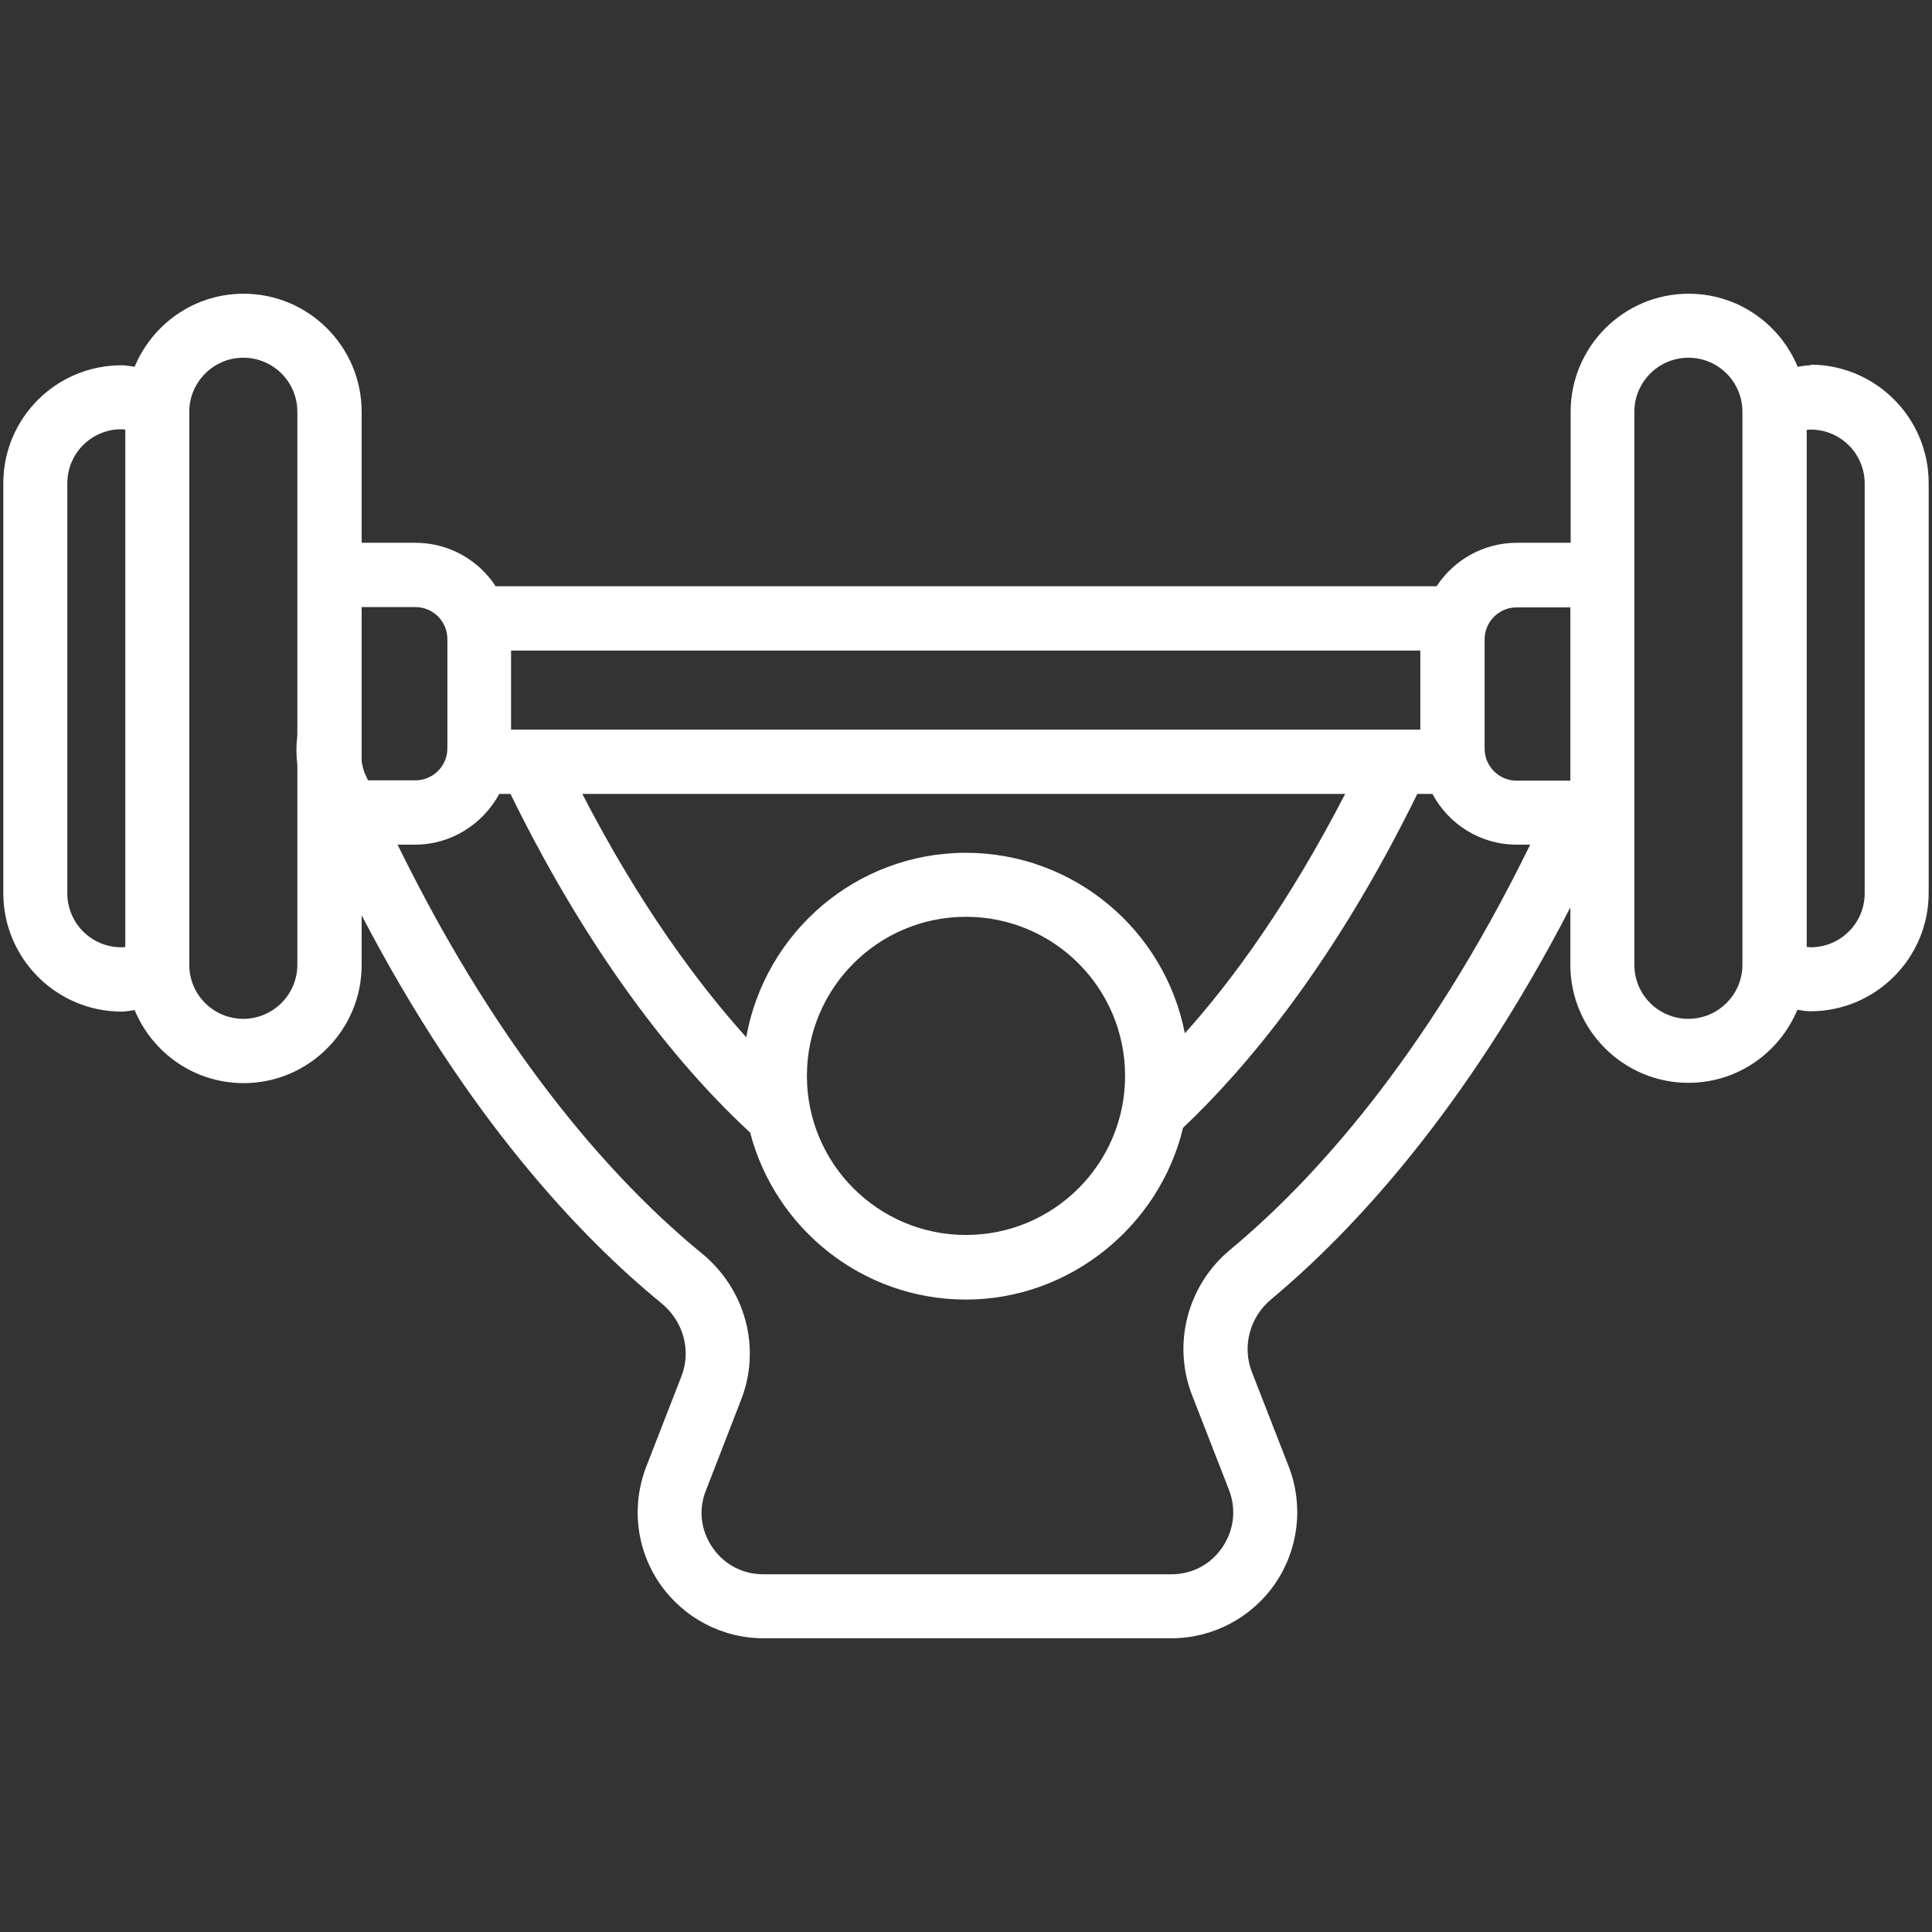
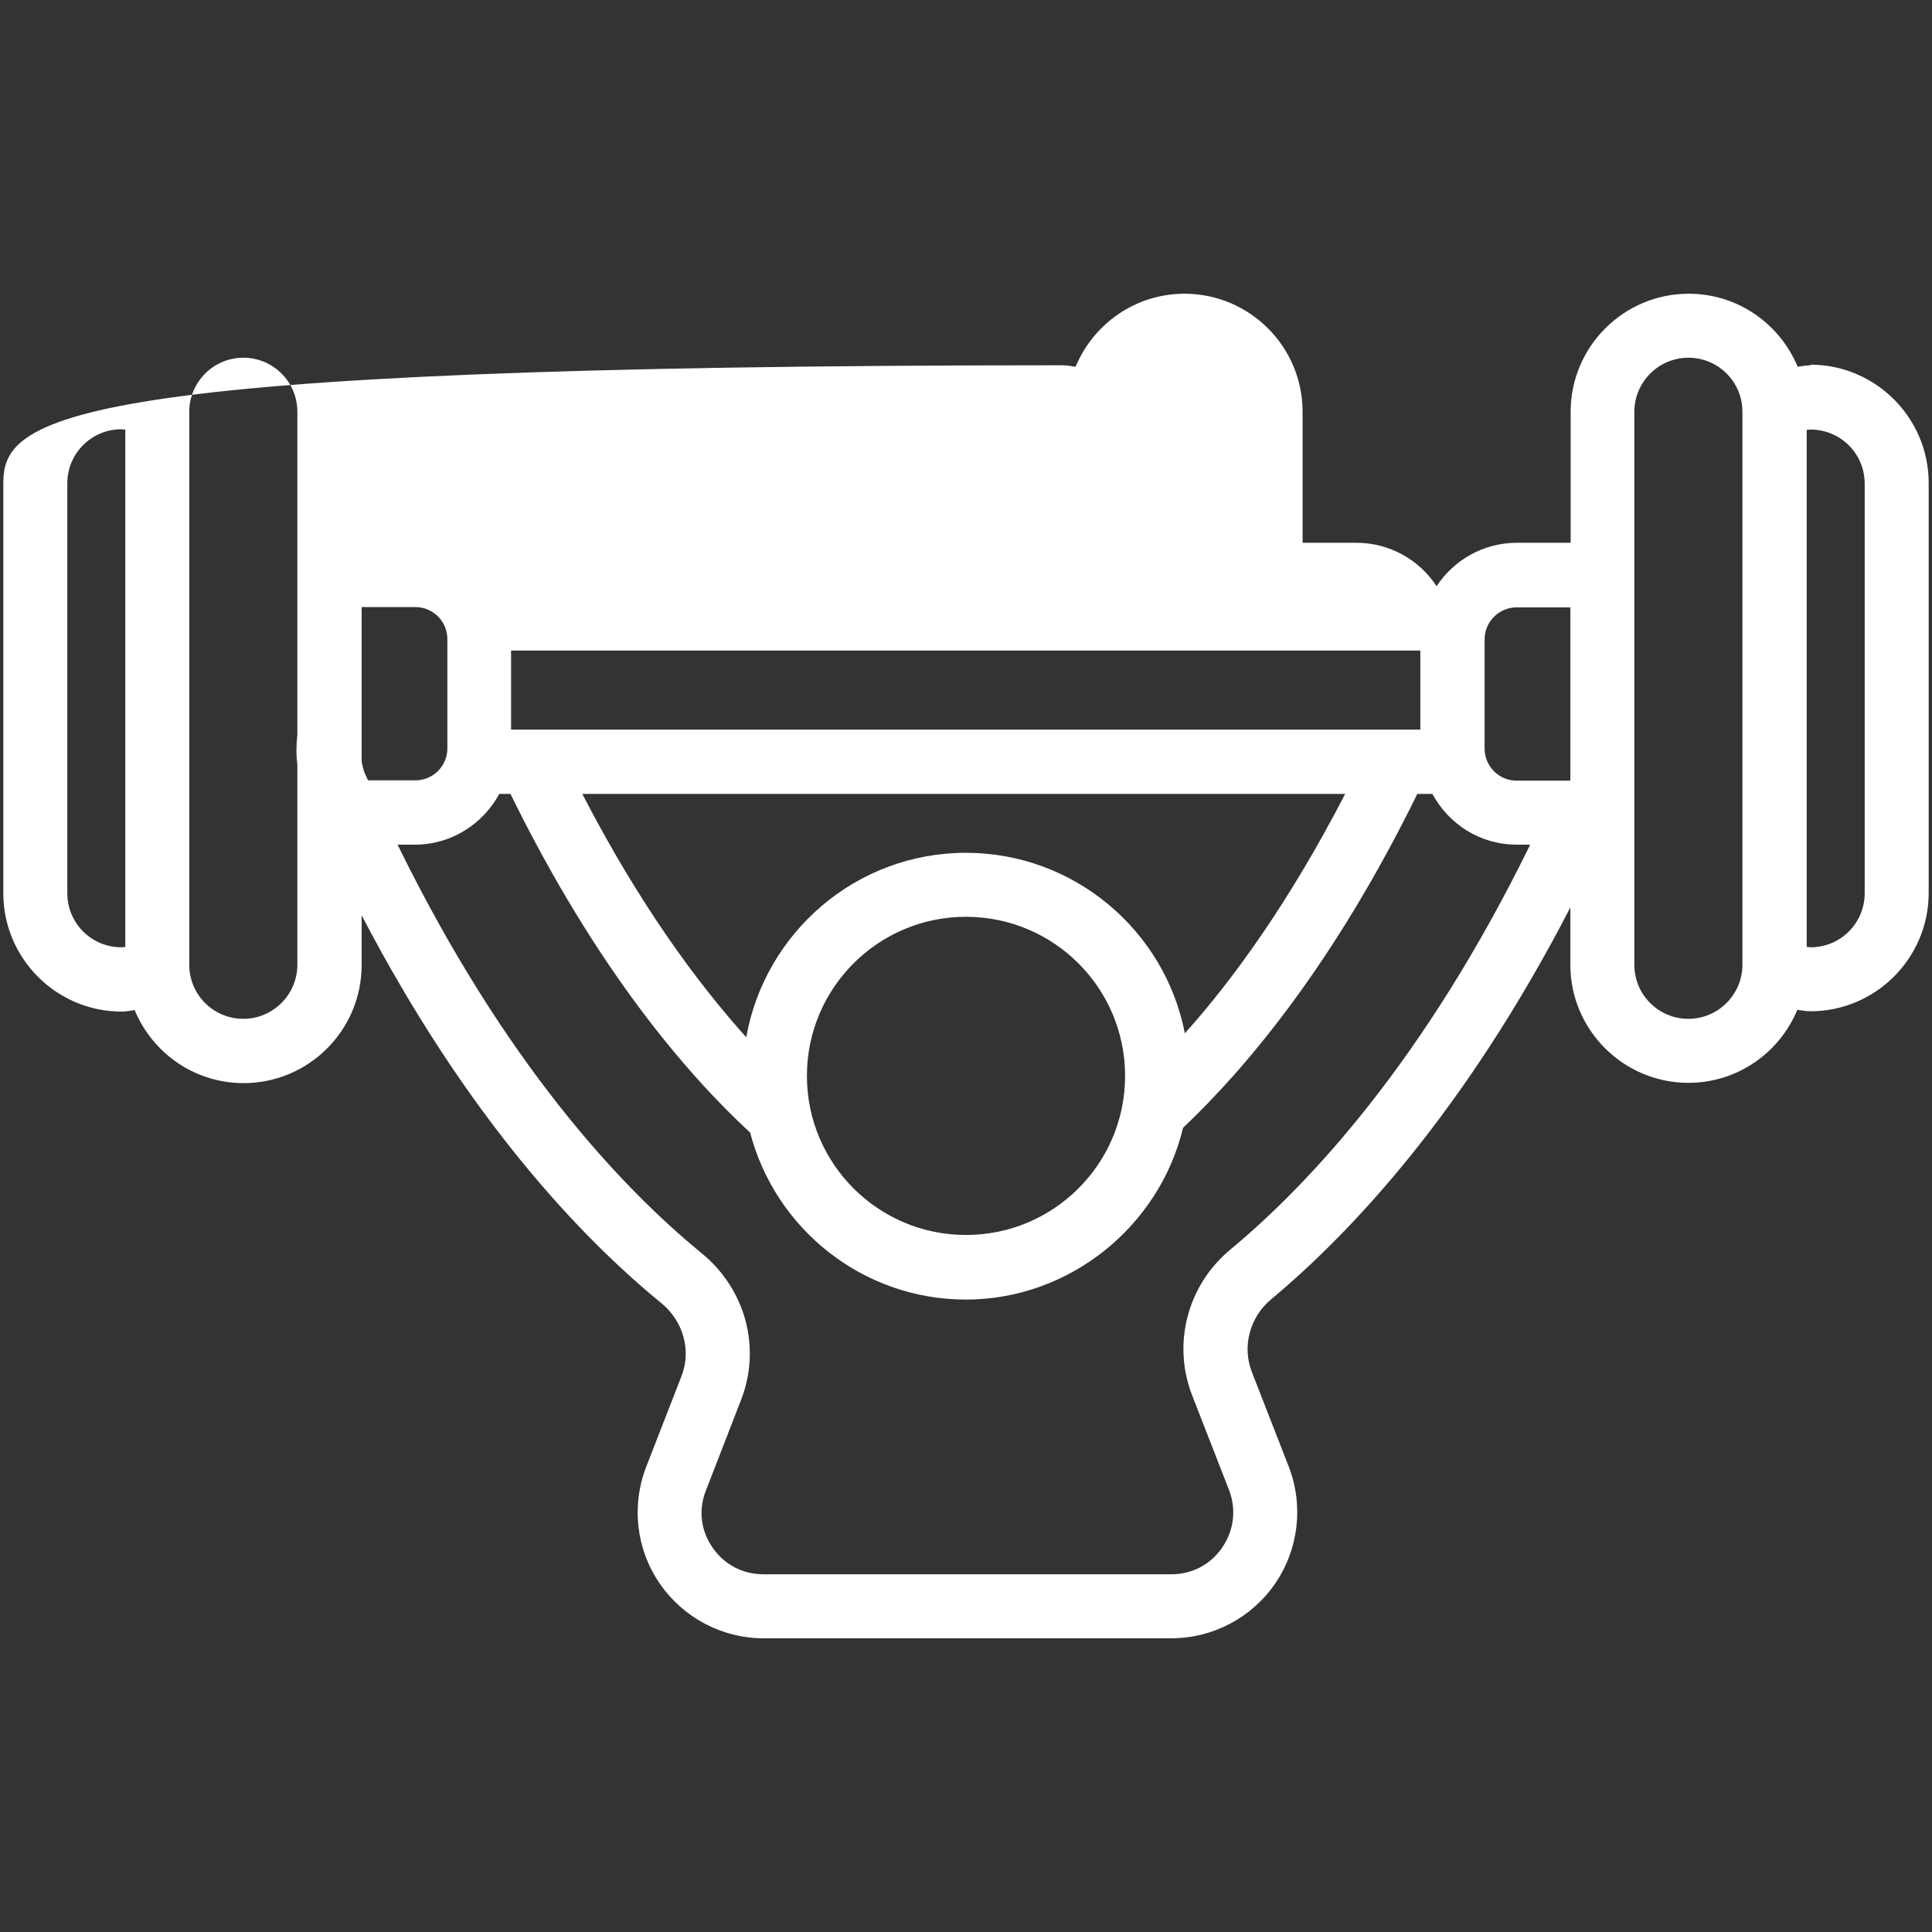
<svg xmlns="http://www.w3.org/2000/svg" viewBox="0 0 64 64" id="Layer_1">
  <rect x="0" y="0" width="64" height="64" fill="#333333" stroke="none" />
  <defs>
    <style>.cls-1{fill:#fff;}</style>
  </defs>
-   <path d="M59.98,12.1c-.14,0-.29.03-.43.05-.59-1.42-1.98-2.42-3.61-2.42-2.16,0-3.91,1.76-3.91,3.91v4.34h-1.78c-1.11,0-2.09.57-2.66,1.44h-31.17c-.57-.87-1.55-1.44-2.66-1.44h-1.78v-4.34c0-2.16-1.76-3.91-3.91-3.91-1.63,0-3.02,1-3.61,2.42-.14-.02-.28-.05-.43-.05C1.86,12.1.11,13.85.11,16.01v13.58c0,2.16,1.76,3.92,3.92,3.92.14,0,.29-.03.43-.05.59,1.42,1.98,2.42,3.61,2.42,2.16,0,3.91-1.76,3.91-3.91v-1.65c3.5,6.71,7.25,10.66,9.93,12.85.73.6,1,1.57.66,2.43l-1.16,2.98c-.5,1.29-.34,2.73.44,3.87s2.07,1.82,3.44,1.82h13.51c1.38,0,2.66-.68,3.44-1.81.78-1.14.95-2.59.45-3.88l-1.22-3.13c-.33-.85-.07-1.82.64-2.41,2.66-2.22,6.41-6.21,9.91-12.98v1.9c0,2.16,1.76,3.91,3.91,3.91,1.63,0,3.02-1,3.61-2.42.14.02.28.05.43.05,2.16,0,3.92-1.76,3.92-3.92v-13.58c0-2.16-1.76-3.92-3.92-3.92ZM4.15,31.37s-.09.01-.13.01c-.99,0-1.79-.8-1.79-1.79v-13.58c0-.99.8-1.79,1.79-1.79.04,0,.09.01.13.01v17.13ZM9.85,20.11v4.24c-.04.34-.04.67,0,.99v6.62c0,.98-.8,1.79-1.79,1.79s-1.79-.8-1.79-1.79V13.64c0-.98.8-1.79,1.79-1.79s1.79.8,1.79,1.79v6.47ZM16.94,21.55h30.11v2.62h-.71s-.01,0-.02,0h-28.79s-.01,0-.02,0h-.58v-2.62ZM32,28.25c-3.64,0-6.66,2.64-7.28,6.11-1.62-1.8-3.54-4.4-5.43-8.06h25.27c-1.85,3.58-3.72,6.16-5.31,7.93-.66-3.4-3.66-5.98-7.26-5.98ZM37.27,35.64c0,2.91-2.36,5.27-5.27,5.27s-5.27-2.36-5.27-5.27,2.36-5.27,5.27-5.27,5.27,2.36,5.27,5.27ZM12.11,25.68c-.07-.15-.1-.3-.13-.45v-4.74s0-.01,0-.02v-.36h1.78c.59,0,1.06.48,1.06,1.06v3.62c0,.59-.48,1.06-1.06,1.06h-1.57l-.08-.18ZM40.75,41.4c-1.42,1.18-1.92,3.12-1.26,4.82l1.22,3.13c.25.64.17,1.34-.22,1.91-.39.57-1,.89-1.69.89h-13.51c-.69,0-1.3-.32-1.69-.89s-.47-1.26-.21-1.9l1.16-2.99c.67-1.72.15-3.66-1.3-4.85-2.69-2.2-6.54-6.31-10.08-13.54h.58c1.21,0,2.25-.69,2.79-1.68h.37c2.84,5.79,5.83,9.27,7.94,11.22.83,3.18,3.72,5.53,7.15,5.53s6.41-2.43,7.19-5.69c2.06-1.95,4.98-5.39,7.76-11.06h.5c.54,1,1.58,1.68,2.79,1.68h.45c-3.49,7.13-7.29,11.22-9.94,13.42ZM52.02,20.47s0,.01,0,.02v4.75s0,.01,0,.02v.6h-1.78c-.59,0-1.06-.48-1.06-1.06v-3.62c0-.59.48-1.06,1.06-1.06h1.78v.36ZM57.72,31.96c0,.98-.8,1.79-1.79,1.79s-1.79-.8-1.79-1.79V13.64c0-.98.8-1.79,1.79-1.79s1.79.8,1.79,1.79v18.32ZM61.77,29.59c0,.99-.8,1.79-1.79,1.79-.04,0-.09-.01-.13-.01V14.24s.09-.01.13-.01c.99,0,1.79.8,1.79,1.79v13.58Z" class="cls-1" />
+   <path d="M59.98,12.1c-.14,0-.29.03-.43.05-.59-1.42-1.98-2.42-3.61-2.42-2.16,0-3.91,1.76-3.91,3.91v4.34h-1.78c-1.11,0-2.09.57-2.66,1.44c-.57-.87-1.55-1.44-2.66-1.44h-1.78v-4.34c0-2.16-1.76-3.91-3.91-3.91-1.63,0-3.02,1-3.61,2.42-.14-.02-.28-.05-.43-.05C1.86,12.1.11,13.85.11,16.01v13.58c0,2.16,1.76,3.92,3.92,3.92.14,0,.29-.03.43-.05.59,1.42,1.98,2.42,3.61,2.42,2.16,0,3.91-1.76,3.91-3.91v-1.65c3.5,6.71,7.25,10.66,9.93,12.85.73.6,1,1.57.66,2.43l-1.16,2.98c-.5,1.29-.34,2.73.44,3.87s2.07,1.82,3.44,1.82h13.51c1.38,0,2.66-.68,3.44-1.81.78-1.14.95-2.59.45-3.88l-1.22-3.13c-.33-.85-.07-1.82.64-2.41,2.66-2.22,6.41-6.21,9.91-12.98v1.9c0,2.16,1.76,3.91,3.91,3.91,1.63,0,3.02-1,3.61-2.42.14.02.28.05.43.05,2.16,0,3.92-1.76,3.92-3.92v-13.58c0-2.16-1.76-3.92-3.92-3.92ZM4.15,31.37s-.09.01-.13.01c-.99,0-1.79-.8-1.79-1.79v-13.58c0-.99.8-1.79,1.79-1.79.04,0,.09.01.13.01v17.13ZM9.85,20.11v4.24c-.04.34-.04.67,0,.99v6.62c0,.98-.8,1.79-1.79,1.79s-1.79-.8-1.79-1.79V13.64c0-.98.8-1.79,1.79-1.79s1.79.8,1.79,1.79v6.47ZM16.94,21.55h30.11v2.62h-.71s-.01,0-.02,0h-28.79s-.01,0-.02,0h-.58v-2.62ZM32,28.25c-3.64,0-6.66,2.64-7.28,6.11-1.62-1.8-3.54-4.4-5.43-8.06h25.27c-1.85,3.58-3.72,6.16-5.31,7.93-.66-3.4-3.66-5.98-7.26-5.98ZM37.27,35.64c0,2.91-2.36,5.27-5.27,5.27s-5.27-2.36-5.27-5.27,2.36-5.27,5.27-5.27,5.27,2.36,5.27,5.27ZM12.11,25.68c-.07-.15-.1-.3-.13-.45v-4.74s0-.01,0-.02v-.36h1.78c.59,0,1.06.48,1.06,1.06v3.62c0,.59-.48,1.06-1.06,1.06h-1.57l-.08-.18ZM40.75,41.4c-1.42,1.18-1.92,3.12-1.26,4.82l1.22,3.13c.25.64.17,1.34-.22,1.91-.39.57-1,.89-1.69.89h-13.51c-.69,0-1.3-.32-1.69-.89s-.47-1.26-.21-1.9l1.16-2.99c.67-1.72.15-3.66-1.3-4.85-2.69-2.2-6.54-6.31-10.08-13.54h.58c1.21,0,2.25-.69,2.79-1.68h.37c2.84,5.79,5.83,9.27,7.94,11.22.83,3.18,3.72,5.53,7.15,5.53s6.41-2.43,7.19-5.69c2.06-1.95,4.98-5.39,7.76-11.06h.5c.54,1,1.58,1.68,2.79,1.68h.45c-3.49,7.13-7.29,11.22-9.94,13.42ZM52.02,20.47s0,.01,0,.02v4.75s0,.01,0,.02v.6h-1.78c-.59,0-1.06-.48-1.06-1.06v-3.62c0-.59.48-1.06,1.06-1.06h1.78v.36ZM57.72,31.96c0,.98-.8,1.79-1.79,1.79s-1.79-.8-1.79-1.79V13.64c0-.98.8-1.79,1.79-1.79s1.79.8,1.79,1.79v18.32ZM61.77,29.59c0,.99-.8,1.79-1.79,1.79-.04,0-.09-.01-.13-.01V14.24s.09-.01.13-.01c.99,0,1.79.8,1.79,1.79v13.58Z" class="cls-1" />
</svg>